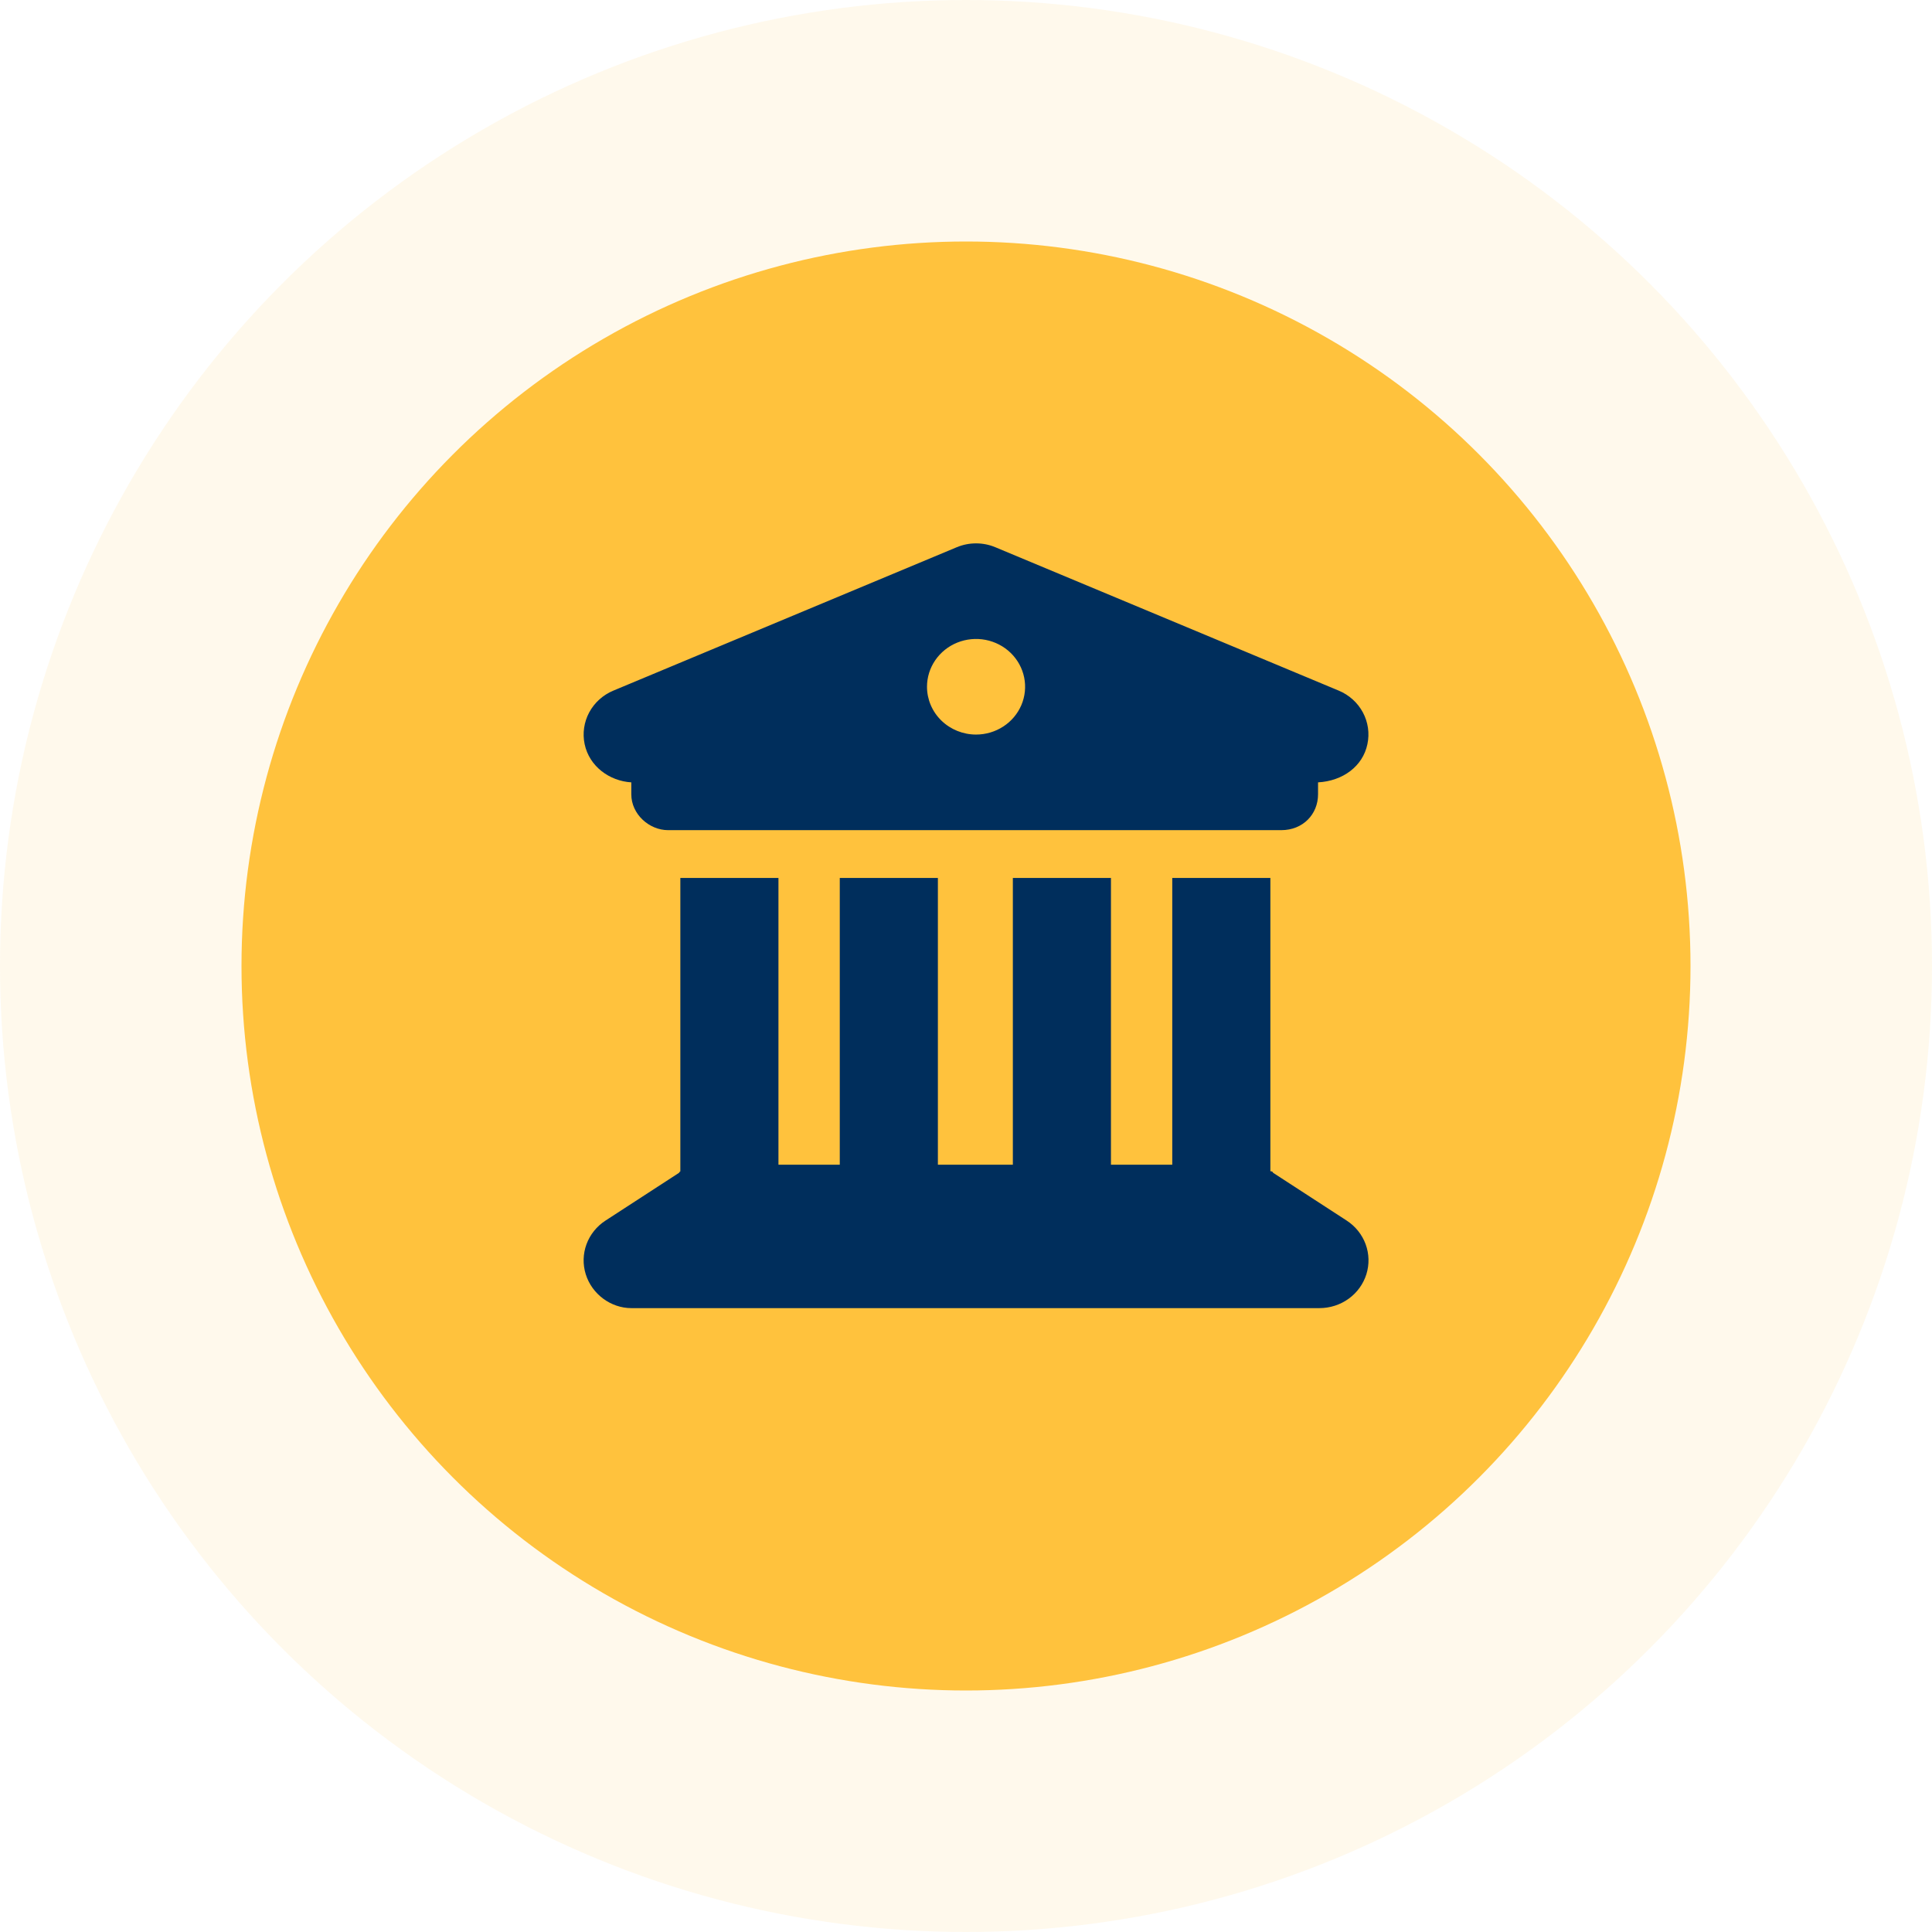
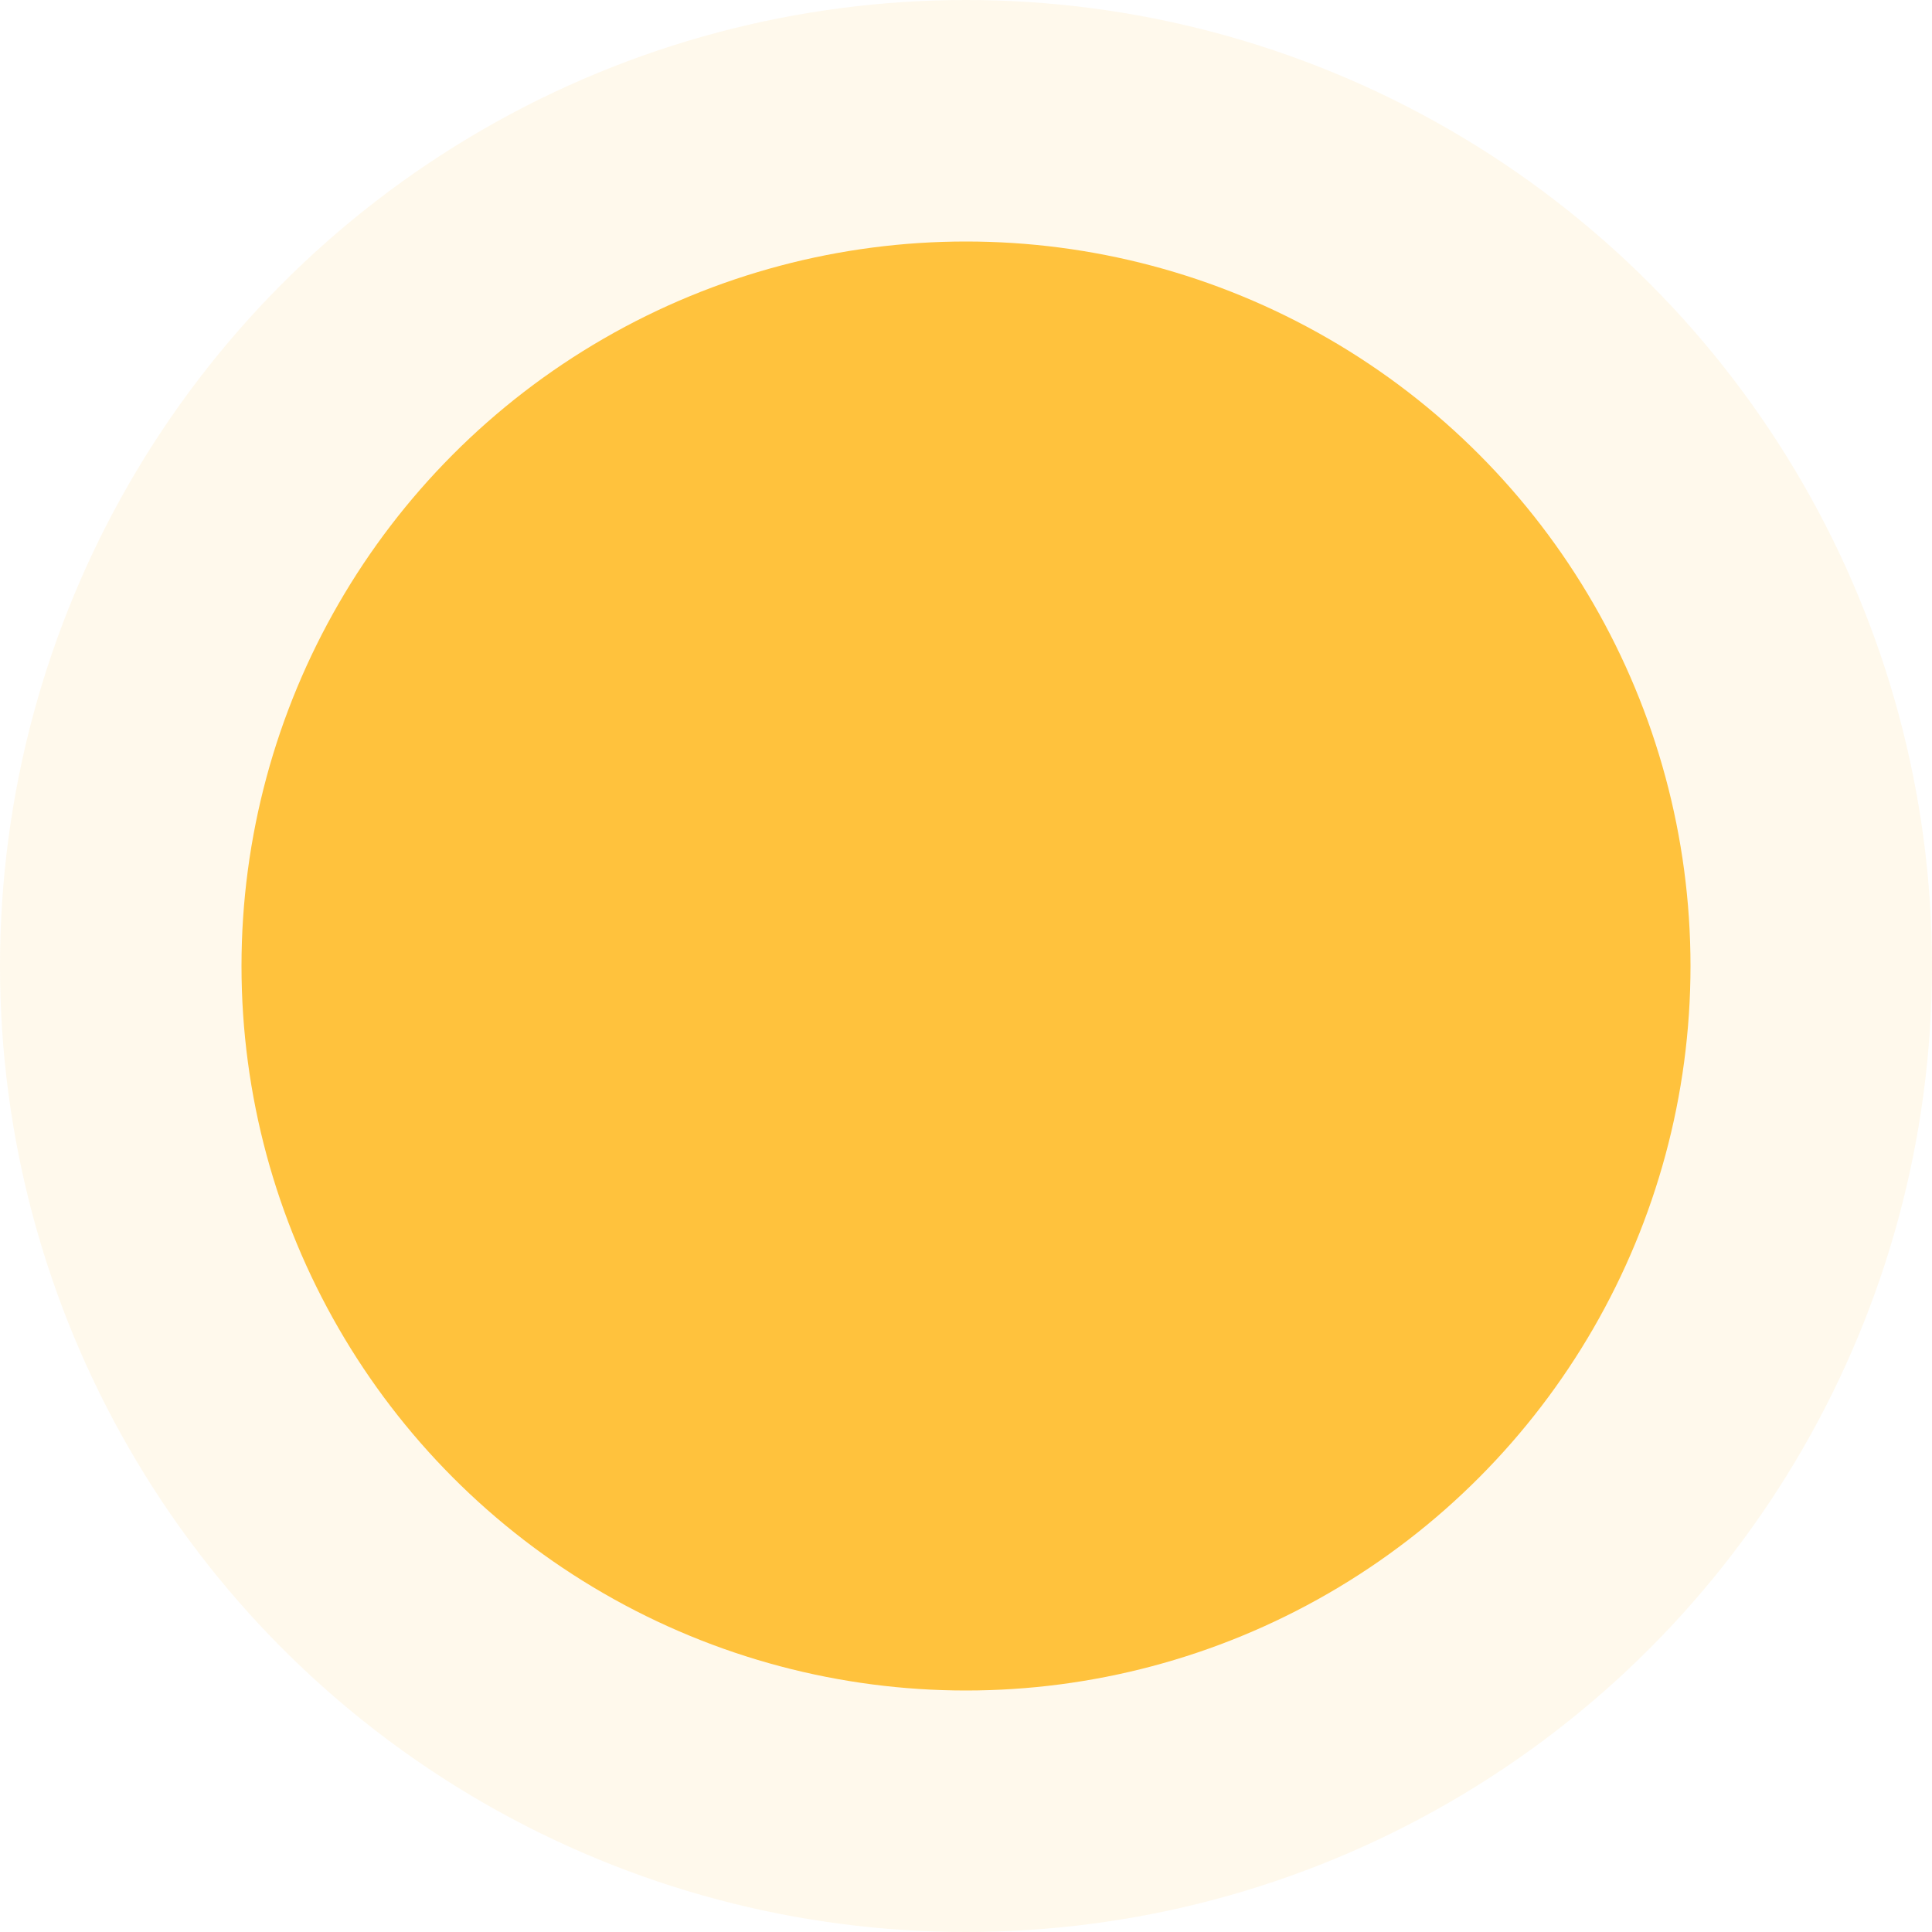
<svg xmlns="http://www.w3.org/2000/svg" width="96" height="96" viewBox="0 0 96 96" fill="none">
  <circle opacity="0.1" cx="48" cy="48" r="48" fill="#FFC23D" />
  <circle cx="48" cy="48" r="36" fill="#FFC23D" />
-   <path d="M47.54 27.192C47.843 27.065 48.17 27 48.5 27C48.83 27 49.156 27.065 49.459 27.192L66.522 34.317C67.037 34.532 67.461 34.914 67.72 35.398C67.98 35.883 68.06 36.44 67.946 36.975C67.717 38.081 66.719 38.808 65.493 38.875V39.468C65.493 40.456 64.747 41.25 63.665 41.25H33.197C32.256 41.25 31.369 40.456 31.369 39.468V38.875C30.281 38.808 29.283 38.081 29.05 36.975C28.938 36.439 29.018 35.883 29.278 35.398C29.538 34.914 29.962 34.532 30.477 34.317L47.54 27.192ZM48.5 36.5C48.982 36.5 49.453 36.36 49.854 36.099C50.255 35.839 50.567 35.468 50.752 35.034C50.936 34.6 50.984 34.122 50.89 33.661C50.796 33.201 50.564 32.778 50.223 32.445C49.882 32.113 49.448 31.887 48.975 31.795C48.502 31.704 48.012 31.751 47.567 31.93C47.121 32.11 46.741 32.415 46.473 32.805C46.205 33.196 46.062 33.655 46.062 34.125C46.062 34.755 46.319 35.359 46.776 35.804C47.233 36.249 47.853 36.5 48.5 36.5ZM38.681 57.875H41.728V43.625H46.603V57.875H50.328V43.625H55.203V57.875H58.249V43.625H63.124V58.194C63.17 58.216 63.216 58.179 63.261 58.276L66.918 60.651C67.352 60.934 67.682 61.346 67.858 61.826C68.034 62.306 68.047 62.828 67.895 63.315C67.743 63.803 67.434 64.23 67.014 64.533C66.594 64.837 66.085 65 65.562 65H31.369C30.364 65 29.416 64.317 29.105 63.315C28.953 62.827 28.966 62.305 29.143 61.825C29.32 61.345 29.65 60.934 30.086 60.651L33.742 58.276C33.785 58.179 33.83 58.216 33.806 58.194V43.625H38.681V57.875Z" fill="#002E5C" />
</svg>